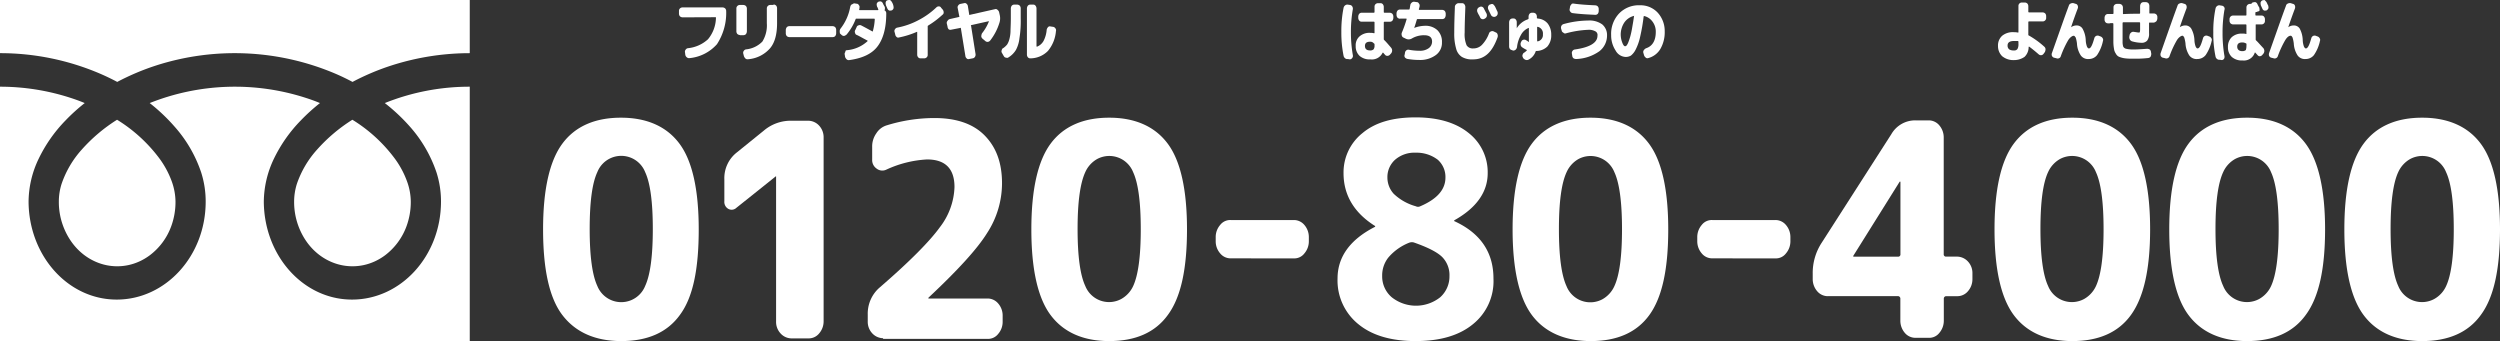
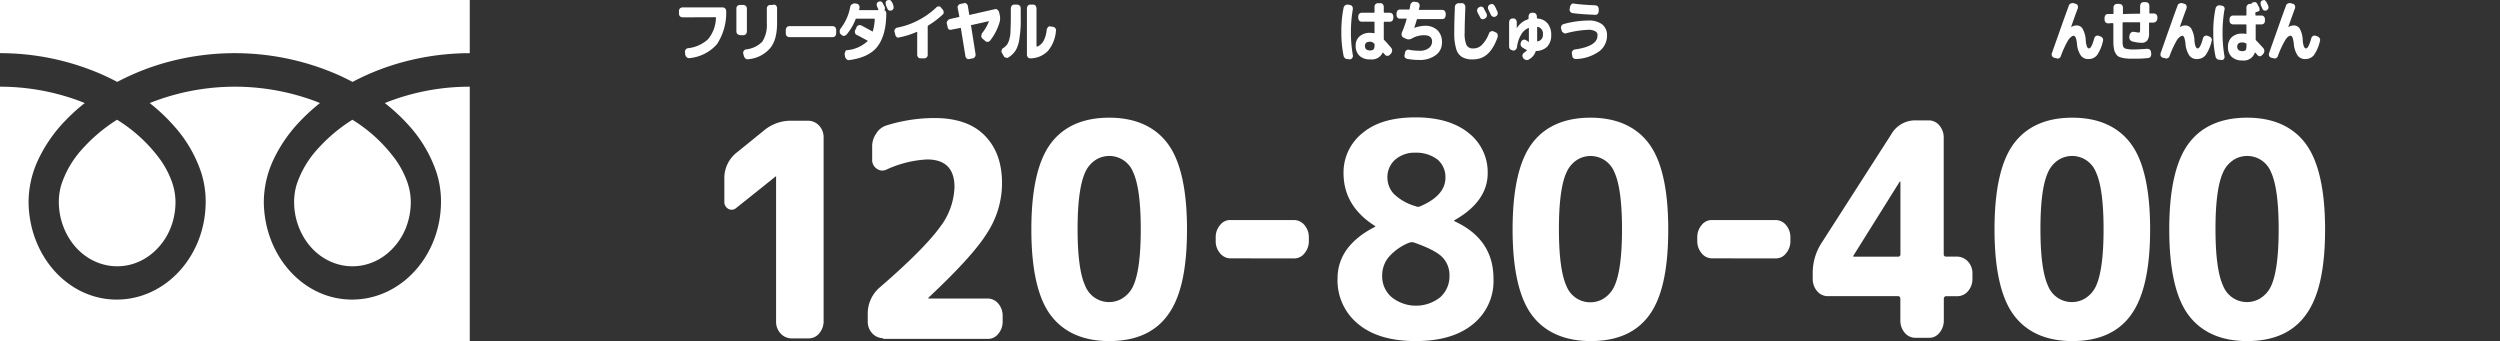
<svg xmlns="http://www.w3.org/2000/svg" viewBox="0 0 559.12 76.28">
  <rect x="0" y="0" width="559.12" height="76.28" fill="#333333" stroke="none" />
  <defs>
    <style>.cls-1{fill:#fff;}</style>
  </defs>
  <g id="レイヤー_2" data-name="レイヤー 2">
    <g id="レイヤー_1-2" data-name="レイヤー 1">
      <g id="グループ_4902" data-name="グループ 4902">
        <g id="グループ_1813" data-name="グループ 1813">
-           <path id="パス_1217" data-name="パス 1217" class="cls-1" d="M152.06,70.43c-2.85,3.95-7.27,5.85-13.12,5.85s-10.27-2-13.19-5.85-4.29-10.28-4.29-19.13,1.43-15.25,4.28-19.13,7.28-5.85,13.13-5.85,10.27,2,13.12,5.85,4.28,10.28,4.28,19.13S155,66.48,152.06,70.43ZM144.29,38.5a5.75,5.75,0,0,0-10.7,0c-1.15,2.45-1.71,6.71-1.71,12.72s.57,10.28,1.71,12.73a5.76,5.76,0,0,0,10.7,0c1.14-2.45,1.71-6.72,1.71-12.73S145.43,40.94,144.29,38.5Z" />
          <path id="パス_1218" data-name="パス 1218" class="cls-1" d="M164.69,46.48a1.53,1.53,0,0,1-1.79.24A1.78,1.78,0,0,1,162,45v-4.9a7.29,7.29,0,0,1,2.78-6l6.06-4.9A9.29,9.29,0,0,1,177,27h3.78a3.36,3.36,0,0,1,2.42,1.1,3.82,3.82,0,0,1,1,2.69v41.1a4.12,4.12,0,0,1-1,2.68,3,3,0,0,1-2.42,1.11H177a3.33,3.33,0,0,1-2.43-1.11,3.78,3.78,0,0,1-1-2.68V39.44h-.07Z" />
          <path id="パス_1219" data-name="パス 1219" class="cls-1" d="M197.5,75.64a3.36,3.36,0,0,1-2.43-1.1,3.77,3.77,0,0,1-1-2.69v-1.5a7.71,7.71,0,0,1,2.71-6.09c6.77-5.85,11.19-10.35,13.41-13.43a15.49,15.49,0,0,0,3.28-9c0-4.12-2.07-6.17-6.14-6.17a24.69,24.69,0,0,0-9.13,2.29,2.05,2.05,0,0,1-2.14-.24,2.31,2.31,0,0,1-1-2.05V32.88A5.05,5.05,0,0,1,196,29.8,4.16,4.16,0,0,1,198.42,28,36.13,36.13,0,0,1,209,26.4c4.85,0,8.63,1.27,11.2,3.88S224.1,36.36,224.1,41a20.43,20.43,0,0,1-3.35,11.14c-2.21,3.56-6.56,8.3-13.05,14.39-.07.07-.07.07-.07.15s0,.08.07.08h13.19a3.1,3.1,0,0,1,2.35,1.11,4.09,4.09,0,0,1,1,2.68V72a4.09,4.09,0,0,1-1,2.68,2.86,2.86,0,0,1-2.35,1.11H197.5Z" />
          <path id="パス_1220" data-name="パス 1220" class="cls-1" d="M261.19,70.43c-2.85,3.95-7.27,5.85-13.12,5.85s-10.27-2-13.13-5.85-4.28-10.28-4.28-19.13,1.43-15.25,4.28-19.13,7.28-5.85,13.13-5.85,10.27,2,13.12,5.85,4.28,10.28,4.28,19.13S264.11,66.48,261.19,70.43ZM253.42,38.5a5.73,5.73,0,0,0-8.07-2.92,6.3,6.3,0,0,0-2.63,2.92C241.57,41,241,45.21,241,51.22s.57,10.28,1.72,12.73a5.72,5.72,0,0,0,8.06,2.91A6.34,6.34,0,0,0,253.42,64c1.14-2.45,1.71-6.72,1.71-12.73S254.56,40.94,253.42,38.5Z" />
          <path id="パス_1221" data-name="パス 1221" class="cls-1" d="M275.24,57.78a3,3,0,0,1-2.35-1.11,4.09,4.09,0,0,1-1-2.68V53a4.1,4.1,0,0,1,1-2.69,2.82,2.82,0,0,1,2.35-1.1h14.13a3.07,3.07,0,0,1,2.35,1.1,4.15,4.15,0,0,1,1,2.69v1a4.15,4.15,0,0,1-1,2.68,2.83,2.83,0,0,1-2.35,1.11Z" />
          <path id="パス_1222" data-name="パス 1222" class="cls-1" d="M329.45,72.48q-4.6,3.8-12.84,3.8t-12.84-3.8a12.56,12.56,0,0,1-4.63-10.19c0-4.82,2.78-8.7,8.34-11.54.07,0,.07-.08.07-.16s0-.08-.07-.08c-4.63-2.92-7-6.88-7-11.78a11.23,11.23,0,0,1,4.28-9c2.85-2.37,6.78-3.48,11.84-3.48s9,1.19,11.84,3.48a11.12,11.12,0,0,1,4.28,9c0,4.19-2.5,7.75-7.42,10.51-.07,0-.07,0-.07.08s0,.16.07.16c5.85,2.69,8.71,7,8.71,12.81A12.33,12.33,0,0,1,329.45,72.48ZM315.11,54.3a11.8,11.8,0,0,0-4.63,3.32,6.44,6.44,0,0,0-1.36,4.11,6.12,6.12,0,0,0,2.14,4.75,8.72,8.72,0,0,0,10.84,0,6.25,6.25,0,0,0,2.07-4.75,5.76,5.76,0,0,0-1.57-4.19q-1.61-1.65-6.42-3.32A1.71,1.71,0,0,0,315.11,54.3Zm1.5-20.15A6.59,6.59,0,0,0,312,35.73a5.22,5.22,0,0,0-1.71,4,5.4,5.4,0,0,0,1.43,3.63,11.65,11.65,0,0,0,4.92,2.77,1.1,1.1,0,0,0,1,0c3.71-1.58,5.63-3.71,5.63-6.4a5.15,5.15,0,0,0-1.71-4A7.78,7.78,0,0,0,316.61,34.15Z" />
          <path id="パス_1223" data-name="パス 1223" class="cls-1" d="M368.89,70.43c-2.85,3.95-7.27,5.85-13.12,5.85s-10.34-2-13.19-5.85-4.29-10.28-4.29-19.13,1.43-15.26,4.28-19.13,7.28-5.85,13.13-5.85,10.27,2,13.12,5.85,4.28,10.28,4.28,19.13S371.75,66.48,368.89,70.43ZM361.05,38.5A5.73,5.73,0,0,0,353,35.58a6.3,6.3,0,0,0-2.63,2.92c-1.15,2.45-1.72,6.71-1.72,12.72S349.2,61.5,350.35,64a5.72,5.72,0,0,0,8.06,2.91A6.34,6.34,0,0,0,361.05,64c1.14-2.45,1.71-6.72,1.71-12.73S362.19,40.94,361.05,38.5Z" />
          <path id="パス_1224" data-name="パス 1224" class="cls-1" d="M382.94,57.78a3,3,0,0,1-2.35-1.11,4.15,4.15,0,0,1-1-2.68V53a4.15,4.15,0,0,1,1-2.69,2.82,2.82,0,0,1,2.35-1.1h14.13a3.06,3.06,0,0,1,2.35,1.1,4.15,4.15,0,0,1,1,2.69v1a4.15,4.15,0,0,1-1,2.68,2.83,2.83,0,0,1-2.35,1.11Z" />
          <path id="パス_1225" data-name="パス 1225" class="cls-1" d="M408.76,66.24a3.11,3.11,0,0,1-2.35-1.11,4.15,4.15,0,0,1-1-2.68V61.18a12.33,12.33,0,0,1,2-6.88L423,30a6.14,6.14,0,0,1,5.35-3.08h3a3.08,3.08,0,0,1,2.36,1.1,4.15,4.15,0,0,1,1,2.69V56.83a.5.5,0,0,0,.57.56h2.42a3.36,3.36,0,0,1,2.43,1.1,3.77,3.77,0,0,1,1,2.69v1.27a4.08,4.08,0,0,1-1,2.68,3.08,3.08,0,0,1-2.43,1.11H435.3a.54.54,0,0,0-.57.52v5a4.17,4.17,0,0,1-1,2.69,2.85,2.85,0,0,1-2.36,1.1h-3a3.09,3.09,0,0,1-2.36-1.1,4.17,4.17,0,0,1-1-2.69v-4.9a.56.56,0,0,0-.47-.63H408.76Zm5.71-9h0c0,.08,0,.16.07.16h9.92a.5.5,0,0,0,.57-.56V40.71c0-.08,0-.08-.07-.08s-.15,0-.15.08Z" />
          <path id="パス_1226" data-name="パス 1226" class="cls-1" d="M476.59,70.43c-2.85,3.95-7.27,5.85-13.12,5.85s-10.27-2-13.12-5.85-4.28-10.28-4.28-19.13,1.42-15.25,4.28-19.13,7.27-5.85,13.12-5.85,10.27,2,13.12,5.85,4.28,10.28,4.28,19.13S479.45,66.48,476.59,70.43ZM468.75,38.5a5.73,5.73,0,0,0-8.07-2.92,6.35,6.35,0,0,0-2.63,2.92c-1.15,2.45-1.71,6.71-1.71,12.72s.57,10.28,1.71,12.73a5.73,5.73,0,0,0,8.07,2.91A6.38,6.38,0,0,0,468.75,64c1.14-2.45,1.71-6.72,1.71-12.73S469.89,40.94,468.75,38.5Z" />
          <path id="パス_1227" data-name="パス 1227" class="cls-1" d="M515.68,70.43c-2.85,3.95-7.27,5.85-13.12,5.85s-10.27-2-13.13-5.85-4.28-10.28-4.28-19.13,1.43-15.25,4.28-19.13,7.28-5.85,13.13-5.85,10.27,2,13.12,5.85S520,42.45,520,51.3,518.61,66.48,515.68,70.43ZM507.91,38.5a5.73,5.73,0,0,0-8.07-2.92,6.3,6.3,0,0,0-2.63,2.92c-1.15,2.45-1.72,6.71-1.72,12.72s.57,10.28,1.72,12.73a5.72,5.72,0,0,0,8.06,2.91A6.34,6.34,0,0,0,507.91,64c1.14-2.45,1.71-6.72,1.71-12.73S509.05,40.94,507.91,38.5Z" />
-           <path id="パス_1228" data-name="パス 1228" class="cls-1" d="M554.84,70.43c-2.85,3.95-7.28,5.85-13.13,5.85s-10.27-2-13.12-5.85-4.28-10.28-4.28-19.13,1.43-15.25,4.28-19.13,7.28-5.85,13.12-5.85,10.28,2,13.13,5.85,4.28,10.28,4.28,19.13S557.76,66.48,554.84,70.43ZM547.06,38.5A5.72,5.72,0,0,0,539,35.58a6.37,6.37,0,0,0-2.64,2.92c-1.14,2.45-1.71,6.71-1.71,12.72s.57,10.28,1.71,12.73a5.73,5.73,0,0,0,8.07,2.91A6.27,6.27,0,0,0,547.06,64c1.15-2.45,1.72-6.72,1.72-12.73S548.21,40.94,547.06,38.5Z" />
          <path id="パス_1229" data-name="パス 1229" class="cls-1" d="M152.63,3.88a.94.94,0,0,1-.57-.24.94.94,0,0,1-.21-.63V2.45a.73.73,0,0,1,.21-.55.8.8,0,0,1,.57-.24h9a.89.89,0,0,1,.57.24.86.86,0,0,1,.21.55,12.8,12.8,0,0,1-2.06,7.43A9.37,9.37,0,0,1,154.2,13a.75.75,0,0,1-.57-.16.93.93,0,0,1-.36-.56l-.07-.55a.72.72,0,0,1,.15-.63.72.72,0,0,1,.5-.32,7.78,7.78,0,0,0,4.49-2A7.72,7.72,0,0,0,160.12,4c0-.08,0-.15-.07-.15Z" />
          <path id="パス_1230" data-name="パス 1230" class="cls-1" d="M165.47,7.83a.89.89,0,0,1-.57-.24.94.94,0,0,1-.21-.63V1.9a.73.73,0,0,1,.21-.55.76.76,0,0,1,.57-.24h.79a.89.89,0,0,1,.57.24.89.89,0,0,1,.21.55V7a1.16,1.16,0,0,1-.21.63.8.8,0,0,1-.57.24h-.79ZM173,1a.89.89,0,0,1,.57.24.9.9,0,0,1,.22.55v3.4c0,2.45-.5,4.35-1.57,5.61a7.27,7.27,0,0,1-4.92,2.45.69.69,0,0,1-.58-.16,1.44,1.44,0,0,1-.35-.55l-.14-.55a.7.7,0,0,1,.14-.64.71.71,0,0,1,.5-.31,5.91,5.91,0,0,0,3.63-1.74,6.91,6.91,0,0,0,1-4.11V1.9a.77.77,0,0,1,.79-.79H173Z" />
          <path id="パス_1231" data-name="パス 1231" class="cls-1" d="M176.53,8.3a.93.93,0,0,1-.57-.23,1,1,0,0,1-.22-.64V6.72a1.09,1.09,0,0,1,.22-.63.78.78,0,0,1,.57-.24h9.7a.89.89,0,0,1,.57.24.94.94,0,0,1,.21.63v.71a1.11,1.11,0,0,1-.21.64.78.78,0,0,1-.57.23Z" />
          <path id="パス_1232" data-name="パス 1232" class="cls-1" d="M189.37,11.23a7.79,7.79,0,0,0,4.63-2c.07-.08.07-.08,0-.16-.93-.47-1.71-.95-2.42-1.27-.22-.07-.29-.23-.36-.47a.7.7,0,0,1,.07-.63l.29-.63a.57.57,0,0,1,.43-.4.71.71,0,0,1,.57,0c.78.4,1.64.87,2.49,1.34.08.08.15,0,.15-.08a12,12,0,0,0,.42-2.61.15.15,0,0,0-.14-.15h-4a.16.16,0,0,0-.15.15,12.16,12.16,0,0,1-2,3.4,1.55,1.55,0,0,1-.57.32.8.8,0,0,1-.58-.24l-.35-.32A3.33,3.33,0,0,1,187.8,7a.94.94,0,0,1,.21-.63,11.08,11.08,0,0,0,2.14-4.83c.07-.23.15-.47.36-.55s.36-.24.57-.24l.5.08a.54.54,0,0,1,.5.32.55.55,0,0,1,.14.55.92.92,0,0,1-.07.4v.08l.07.08h4.14a.07.07,0,0,0,.07-.07h0V2.06c-.07-.08-.07-.16-.14-.32s-.15-.24-.15-.31a1.76,1.76,0,0,1-.07-.56.79.79,0,0,1,.36-.47A1.24,1.24,0,0,1,197,.32a.75.75,0,0,1,.43.39c.07.08.07.24.21.4a1.87,1.87,0,0,0,.22.39,1.26,1.26,0,0,1,0,.72c-.08.08,0,.15.07.15a.77.77,0,0,1,.28.64c0,3.32-.71,5.77-2,7.43s-3.43,2.61-6.28,3a.7.7,0,0,1-.57-.16,1.46,1.46,0,0,1-.36-.55l-.07-.48a.65.65,0,0,1,.14-.63.32.32,0,0,1,.21-.38ZM199.42.4a1.87,1.87,0,0,1,.22.39,1.9,1.9,0,0,1,.14.4,1.91,1.91,0,0,1,.07.63.81.81,0,0,1-.36.48,1.36,1.36,0,0,1-.57.07.75.75,0,0,1-.43-.39l-.35-.79a1.94,1.94,0,0,1-.07-.63c.07-.24.14-.4.35-.48A1.63,1.63,0,0,1,199,0,.78.78,0,0,1,199.42.4Z" />
          <path id="パス_1233" data-name="パス 1233" class="cls-1" d="M200.21,7.67l-.15-.55a.67.67,0,0,1,.15-.64.71.71,0,0,1,.5-.31,16.68,16.68,0,0,0,4.7-1.66,17.29,17.29,0,0,0,4-2.85.73.73,0,0,1,.57-.23.54.54,0,0,1,.5.31l.35.4a1,1,0,0,1,.22.63.59.59,0,0,1-.29.55,19.3,19.3,0,0,1-3.14,2.37c-.07.08-.14.08-.14.16v6.41a.73.73,0,0,1-.21.55.8.8,0,0,1-.57.24h-.86a.67.67,0,0,1-.5-.24.86.86,0,0,1-.21-.55V7.12h-.07a19.56,19.56,0,0,1-4,1.26.5.5,0,0,1-.57-.15A.84.84,0,0,1,200.21,7.67Z" />
          <path id="パス_1234" data-name="パス 1234" class="cls-1" d="M211.91,5.93l-.15-.63a.66.66,0,0,1,.15-.63.84.84,0,0,1,.49-.4l2.07-.47c.07,0,.15-.08.07-.16l-.35-1.82a.65.65,0,0,1,.14-.63.72.72,0,0,1,.5-.32l.78-.16a.53.53,0,0,1,.58.16.8.8,0,0,1,.28.55l.29,1.82c0,.08.07.16.14.08l5.63-1.27a.52.52,0,0,1,.57.16.93.93,0,0,1,.36.56l.14.63a3.23,3.23,0,0,1-.07,1.66,12.43,12.43,0,0,1-2.07,4,.84.84,0,0,1-.57.31.77.77,0,0,1-.57-.23l-.57-.48a.81.81,0,0,1-.29-.55,2,2,0,0,1,.15-.64,10.34,10.34,0,0,0,1.56-2.68V4.75h-.07l-3.85.86a.09.09,0,0,0-.07.16l1,6.33a.92.92,0,0,1-.14.63.72.72,0,0,1-.5.32l-.79.15a.52.52,0,0,1-.57-.15.84.84,0,0,1-.28-.56l-1-6.16c0-.08-.07-.16-.15-.08l-2,.39a.67.67,0,0,1-.57-.08A1,1,0,0,1,211.91,5.93Z" />
          <path id="パス_1235" data-name="パス 1235" class="cls-1" d="M224.46,12.49l-.36-.63a.64.64,0,0,1-.07-.63c.07-.24.14-.4.36-.48a4.53,4.53,0,0,0,.85-.79,4.11,4.11,0,0,0,.5-1.18A7.49,7.49,0,0,0,226,7c0-.71.07-1.58.07-2.85V1.9a1.08,1.08,0,0,1,.21-.63.76.76,0,0,1,.57-.24h.64a.93.93,0,0,1,.58.24.94.94,0,0,1,.21.63V4.11A24.26,24.26,0,0,1,228,8.54a7.12,7.12,0,0,1-.78,2.61,4.92,4.92,0,0,1-1.64,1.66.52.52,0,0,1-.57.08C224.74,12.89,224.6,12.73,224.46,12.49Zm5.92.56a.67.67,0,0,1-.5-.24.94.94,0,0,1-.21-.63V1.9a1.08,1.08,0,0,1,.21-.63.72.72,0,0,1,.5-.24h.71a.62.62,0,0,1,.5.24,1,1,0,0,1,.22.63v8.45c0,.08.07.08.14.08a2.91,2.91,0,0,0,1.43-1.26,6.51,6.51,0,0,0,.71-2.53,1.31,1.31,0,0,1,.29-.56.51.51,0,0,1,.57-.16l.57.08a.72.72,0,0,1,.5.32.65.65,0,0,1,.14.63,7.93,7.93,0,0,1-1.78,4.43,5.54,5.54,0,0,1-4,1.67Z" />
          <path id="パス_1236" data-name="パス 1236" class="cls-1" d="M301.42,13.2a.7.7,0,0,1-.57-.15.93.93,0,0,1-.36-.56,26.13,26.13,0,0,1-.5-5.37,26.22,26.22,0,0,1,.5-5.38.91.91,0,0,1,.36-.55.79.79,0,0,1,.57-.16l.5.08a.69.69,0,0,1,.5.32.92.92,0,0,1,.14.63,29.39,29.39,0,0,0-.43,5.14,29.36,29.36,0,0,0,.43,5.13.73.73,0,0,1-.14.64.71.71,0,0,1-.5.31Zm5.06.08a3.36,3.36,0,0,1-2.42-.79,2.91,2.91,0,0,1-.86-2.21,2.63,2.63,0,0,1,.86-2.14,3.33,3.33,0,0,1,2.42-.79,2.62,2.62,0,0,1,.79.08c.07,0,.14,0,.14-.08V5a.15.15,0,0,0-.14-.15h-2.78a.65.65,0,0,1-.5-.24,1,1,0,0,1-.22-.63V3.72a1.07,1.07,0,0,1,.22-.63.7.7,0,0,1,.5-.24h2.78a.16.16,0,0,0,.14-.16V1.51a.74.74,0,0,1,.21-.56.8.8,0,0,1,.58-.24h.57a.67.67,0,0,1,.5.24,1,1,0,0,1,.21.56V2.69a.16.16,0,0,0,.14.16h1.21a.89.89,0,0,1,.57.24,1,1,0,0,1,.22.63V4a1.09,1.09,0,0,1-.22.63.73.73,0,0,1-.57.23h-1.21a.17.17,0,0,0-.14.16V8.7a.32.32,0,0,0,.07.23c.43.4.93,1,1.57,1.74a1,1,0,0,1,0,1.27l-.29.32a.77.77,0,0,1-.57.23.62.62,0,0,1-.5-.23l-.21-.24-.21-.24h-.08a.08.08,0,0,0-.07.07h0A2.65,2.65,0,0,1,306.48,13.28Zm-.07-3.95c-.78,0-1.14.32-1.14.95s.35,1,1.14,1a1.06,1.06,0,0,0,.78-.24,1.33,1.33,0,0,0,.22-.87V9.88a.18.18,0,0,0-.14-.16,1,1,0,0,0-.86-.39Z" />
          <path id="パス_1237" data-name="パス 1237" class="cls-1" d="M313.12,4.19a.88.88,0,0,1-.57-.23,1,1,0,0,1-.22-.64V3a1.09,1.09,0,0,1,.22-.63.74.74,0,0,1,.57-.24h2a.17.17,0,0,0,.15-.16c0-.13.05-.26.07-.39a2.57,2.57,0,0,1,.07-.4.8.8,0,0,1,.28-.55.76.76,0,0,1,.57-.24l.58.08a.52.52,0,0,1,.49.31.67.67,0,0,1,.15.64.64.64,0,0,1-.07.31c0,.16-.08.24-.08.32s0,.16.08.16h5.13a.88.88,0,0,1,.57.23,1,1,0,0,1,.22.64V3.4a1.2,1.2,0,0,1-.22.64.77.77,0,0,1-.57.23H317a.16.16,0,0,0-.14.16c-.15.47-.29,1-.58,1.82h0a6.9,6.9,0,0,1,2.36-.48,3.88,3.88,0,0,1,2.85,1,3.58,3.58,0,0,1,1,2.69,3.37,3.37,0,0,1-1.35,2.84,5.9,5.9,0,0,1-3.71,1.11,15.34,15.34,0,0,1-2.71-.24,1.06,1.06,0,0,1-.5-.31.66.66,0,0,1-.07-.64l.07-.39a.8.8,0,0,1,.28-.55.68.68,0,0,1,.57-.16,12.5,12.5,0,0,0,2.36.23,3.28,3.28,0,0,0,2.07-.55,1.82,1.82,0,0,0,.78-1.5c0-.95-.57-1.42-1.78-1.42a5.33,5.33,0,0,0-2.71.71,1.4,1.4,0,0,1-1.36.08l-.49-.24a.68.68,0,0,1-.43-.47,1,1,0,0,1,0-.64,25.42,25.42,0,0,0,1.07-3c0-.08,0-.16-.07-.16h-1.36Z" />
          <path id="パス_1238" data-name="パス 1238" class="cls-1" d="M329.45,13.28a4.42,4.42,0,0,1-2.5-.55,3.07,3.07,0,0,1-1.28-1.82,11.82,11.82,0,0,1-.43-3.56c0-2,.07-3.95.14-5.77a.75.75,0,0,1,.29-.63.78.78,0,0,1,.57-.24H327a.65.65,0,0,1,.5.24,1,1,0,0,1,.22.63c-.07,2-.15,3.88-.15,5.7a6.37,6.37,0,0,0,.43,2.84,1.6,1.6,0,0,0,1.5.71,2.66,2.66,0,0,0,1.93-.79A7.47,7.47,0,0,0,333,7.51a.69.69,0,0,1,.42-.47A.71.71,0,0,1,334,7l.5.24a.64.64,0,0,1,.43.47,1,1,0,0,1,0,.63C333.73,11.7,332,13.28,329.45,13.28Zm1.43-11.7a.71.71,0,0,1,.57-.07.73.73,0,0,1,.42.39c.15.32.36.71.58,1.11a1,1,0,0,1,.07.63.82.82,0,0,1-.36.47l-.14.08a.68.68,0,0,1-1-.31,4.25,4.25,0,0,0-.29-.56,4.73,4.73,0,0,1-.28-.55.91.91,0,0,1-.07-.63.76.76,0,0,1,.35-.48Zm3.42-.23c.29.55.43.95.57,1.18a1,1,0,0,1,.07.64.8.8,0,0,1-.35.47l-.15.08a.71.71,0,0,1-.57,0,.76.76,0,0,1-.43-.4l-.57-1.18a1,1,0,0,1-.07-.63.81.81,0,0,1,.36-.48L333.3,1a.76.76,0,0,1,.57-.08,1.25,1.25,0,0,1,.43.48Z" />
          <path id="パス_1239" data-name="パス 1239" class="cls-1" d="M338.29,11.23a.93.93,0,0,1-.57-.24.94.94,0,0,1-.21-.63V5a1.16,1.16,0,0,1,.21-.63.8.8,0,0,1,.57-.24h.22a.63.63,0,0,1,.5.24.94.94,0,0,1,.21.63V6.32h0a4.57,4.57,0,0,1,2.5-2c.07-.08.14-.08.14-.16V3.72a1.13,1.13,0,0,1,.21-.63.74.74,0,0,1,.5-.24h.36a.89.89,0,0,1,.57.24,1,1,0,0,1,.22.63V4c0,.07.07.07.14.15a3.13,3.13,0,0,1,2.28,1.11,4,4,0,0,1,.79,2.53,3.78,3.78,0,0,1-.86,2.61,3.58,3.58,0,0,1-2.5,1,.16.16,0,0,0-.14.16,3.22,3.22,0,0,1-1.64,1.81.88.88,0,0,1-.64,0,1.26,1.26,0,0,1-.5-.39l-.07-.16a.71.71,0,0,1-.07-.55c.07-.16.14-.4.35-.48a3.75,3.75,0,0,0,.57-.47c.07-.08.07-.16,0-.16a7.69,7.69,0,0,1-1.07-.63.84.84,0,0,1-.28-.56.92.92,0,0,1,.14-.63l.07-.16a.71.71,0,0,1,.5-.31.75.75,0,0,1,.57.16,1,1,0,0,1,.43.31c.07.08.14,0,.14-.08V6.33c0-.08,0-.08-.07-.08a3.4,3.4,0,0,0-1.71,1.58,6.93,6.93,0,0,0-.86,2.61,1,1,0,0,1-.28.63.8.8,0,0,1-.57.24h-.15Zm6.78-3.56A1.53,1.53,0,0,0,343.93,6c-.08,0-.15,0-.15.08V9.17c0,.08.07.08.15.08A1.46,1.46,0,0,0,345.07,7.67Z" />
          <path id="パス_1240" data-name="パス 1240" class="cls-1" d="M349.28,6.88l-.14-.47a.89.89,0,0,1,.07-.64.81.81,0,0,1,.5-.39,21.29,21.29,0,0,1,5.49-.79,4.88,4.88,0,0,1,3.14.87,3.1,3.1,0,0,1,1.07,2.45,4.44,4.44,0,0,1-1.71,3.55,9.52,9.52,0,0,1-5.21,1.74,1.17,1.17,0,0,1-.57-.16.81.81,0,0,1-.29-.55l-.07-.47a.73.73,0,0,1,.14-.64.71.71,0,0,1,.5-.31c3.36-.48,5.07-1.5,5.07-3.08a.91.91,0,0,0-.5-1,3,3,0,0,0-1.64-.32,22.25,22.25,0,0,0-4.92.79.51.51,0,0,1-.57-.16C349.42,7.2,349.28,7,349.28,6.88ZM351.85.79c1.64.24,3.28.32,4.92.4a.89.89,0,0,1,.57.24.89.89,0,0,1,.21.55v.47a1.09,1.09,0,0,1-.21.64.75.75,0,0,1-.5.23c-1.64-.08-3.35-.15-5.14-.39a.72.72,0,0,1-.5-.32.68.68,0,0,1-.14-.63l.07-.4a.81.81,0,0,1,.29-.55C351.42.87,351.63.79,351.85.79Z" />
-           <path id="パス_1241" data-name="パス 1241" class="cls-1" d="M363.47,12.73a2.68,2.68,0,0,1-2.14-1.42,6.21,6.21,0,0,1-1-3.48A6.63,6.63,0,0,1,362.12,3a6.14,6.14,0,0,1,4.7-1.82,5.22,5.22,0,0,1,3.93,1.66A6.09,6.09,0,0,1,372.31,7a7.47,7.47,0,0,1-1,4,4.49,4.49,0,0,1-2.72,2,.52.52,0,0,1-.57-.16,1,1,0,0,1-.35-.55l-.14-.48a.68.68,0,0,1,.14-.63,1.22,1.22,0,0,1,.5-.4c1.42-.47,2.14-1.74,2.14-3.63a3.65,3.65,0,0,0-.72-2.3,3.22,3.22,0,0,0-1.85-1.26c-.07,0-.07,0-.14.08a41.74,41.74,0,0,1-.79,4.58,11.69,11.69,0,0,1-1,2.84,3.93,3.93,0,0,1-1.07,1.35A2.31,2.31,0,0,1,363.47,12.73Zm1.93-9.17a3.71,3.71,0,0,0-2.14,1.5,4.93,4.93,0,0,0-.79,2.69,5.08,5.08,0,0,0,.36,1.81c.21.56.43.79.64.79a.61.61,0,0,0,.36-.23,3.16,3.16,0,0,0,.36-.71c.16-.42.3-.84.42-1.27a18.85,18.85,0,0,0,.43-2c.14-.79.29-1.66.43-2.68V3.4c0,.16-.07.16-.07.16Z" />
-           <path id="パス_1242" data-name="パス 1242" class="cls-1" d="M450.42,13.44a3.91,3.91,0,0,1-2.64-.87,3.13,3.13,0,0,1-.93-2.29A2.89,2.89,0,0,1,447.78,8a3.75,3.75,0,0,1,2.64-.8,3.58,3.58,0,0,1,.86.08c.07,0,.14,0,.14-.08V1.35a.75.75,0,0,1,.21-.56.78.78,0,0,1,.57-.23h.64a.88.88,0,0,1,.57.23.93.93,0,0,1,.22.56V2.62a.15.15,0,0,0,.14.15h3.07a.89.89,0,0,1,.57.24.91.91,0,0,1,.21.55V4a.73.73,0,0,1-.21.55.76.76,0,0,1-.57.24h-3.07a.15.15,0,0,0-.14.16V7.75c0,.08,0,.16.07.16a19.1,19.1,0,0,1,3.5,2.53.8.8,0,0,1,.28.55,1.57,1.57,0,0,1-.14.64l-.29.39a.72.72,0,0,1-.5.32.75.75,0,0,1-.57-.16c-1-.87-1.71-1.42-2.14-1.74h-.07a.07.07,0,0,0-.07.07h0a3,3,0,0,1-.92,2.21A4.11,4.11,0,0,1,450.42,13.44Zm0-4.27c-.93,0-1.43.32-1.43,1a1.07,1.07,0,0,0,.36.87,1.84,1.84,0,0,0,1.07.24.85.85,0,0,0,.78-.32,2.21,2.21,0,0,0,.22-1.19V9.33a.17.17,0,0,0-.14-.16Z" />
          <path id="パス_1243" data-name="パス 1243" class="cls-1" d="M459.33,12.89a.78.78,0,0,1-.42-.4.86.86,0,0,1,0-.63c1.71-4.82,2.92-8.3,3.78-10.59a.68.68,0,0,1,.42-.48,1,1,0,0,1,.65-.08l.5.16a.57.57,0,0,1,.42.4.86.86,0,0,1,0,.63c-.57,1.5-1.07,2.92-1.49,4.19h0a2.14,2.14,0,0,1,1.21-.4,1.52,1.52,0,0,1,1.35.71,5.73,5.73,0,0,1,.72,2.53,4.69,4.69,0,0,0,.28,1.5c.14.24.22.4.43.4.43,0,.78-.79,1.21-2.29a.81.81,0,0,1,.36-.48.76.76,0,0,1,.57-.08l.43.16a.89.89,0,0,1,.5.4.7.7,0,0,1,.07.63A8.77,8.77,0,0,1,469,12.33a2.34,2.34,0,0,1-1.85.87,2,2,0,0,1-1.78-.79,5.35,5.35,0,0,1-.86-2.68,6.91,6.91,0,0,0-.29-1.35C464,8.15,464,8,463.76,8s-.79.31-1.22,1a21.2,21.2,0,0,0-1.64,3.55.68.68,0,0,1-.42.48.71.71,0,0,1-.57,0Z" />
          <path id="パス_1244" data-name="パス 1244" class="cls-1" d="M471.46,5.22a.74.74,0,0,1-.57-.24.94.94,0,0,1-.21-.63V4a1.08,1.08,0,0,1,.21-.63.74.74,0,0,1,.5-.24h1.14a.16.16,0,0,0,.15-.15V1.66a.73.73,0,0,1,.21-.55.78.78,0,0,1,.57-.24H474a.89.89,0,0,1,.57.24.92.92,0,0,1,.22.55V3c0,.07,0,.15.07.15,1.64-.08,2.92-.08,3.63-.08a.15.15,0,0,0,.14-.15V1.35a1.2,1.2,0,0,1,.22-.64.77.77,0,0,1,.57-.23h.5a.88.88,0,0,1,.57.23,1,1,0,0,1,.21.64v1.5c0,.08,0,.16.07.16h.93a.88.88,0,0,1,.57.23.8.8,0,0,1,.22.56v.31a1.2,1.2,0,0,1-.22.64,1.28,1.28,0,0,1-.57.31h-1c-.07,0-.07.08-.07.16V7.43a2.47,2.47,0,0,1-.43,1.66,1.61,1.61,0,0,1-1.28.48,8.12,8.12,0,0,1-2.07-.32.84.84,0,0,1-.5-.39,1.08,1.08,0,0,1-.14-.64l.07-.39a.93.93,0,0,1,.36-.56.7.7,0,0,1,.57-.15c.57.08.93.15,1.07.15s.28,0,.28-.07.07-.24.07-.56V5.14a.16.16,0,0,0-.14-.16h-3.63a.18.18,0,0,0-.15.16V9.33a3.46,3.46,0,0,0,.15,1.11,1,1,0,0,0,.64.47,6.92,6.92,0,0,0,1.57.16c.93,0,2-.08,3.14-.16a1.29,1.29,0,0,1,.57.16.8.8,0,0,1,.28.55l.07.4a1.52,1.52,0,0,1-.14.63.72.72,0,0,1-.5.32,23.42,23.42,0,0,1-3.35.15,12.67,12.67,0,0,1-1.85-.07,5.3,5.3,0,0,1-1.29-.32,1.46,1.46,0,0,1-.78-.71,2.44,2.44,0,0,1-.43-1.11,9.28,9.28,0,0,1-.14-1.58v-4a.16.16,0,0,0-.15-.15H472A1.21,1.21,0,0,1,471.46,5.22Z" />
          <path id="パス_1245" data-name="パス 1245" class="cls-1" d="M483.66,12.89a.77.77,0,0,1-.43-.4,1,1,0,0,1,0-.63C484.94,7,486.15,3.56,487,1.27a.67.67,0,0,1,.43-.48.94.94,0,0,1,.64-.08l.5.16a.6.6,0,0,1,.43.4,1,1,0,0,1,0,.63c-.57,1.5-1.07,2.92-1.5,4.19h0a2.14,2.14,0,0,1,1.21-.4,1.55,1.55,0,0,1,1.36.71,5.85,5.85,0,0,1,.71,2.53,4.69,4.69,0,0,0,.28,1.5c.15.24.22.4.43.4.43,0,.79-.79,1.21-2.29a.81.81,0,0,1,.36-.48.76.76,0,0,1,.57-.08l.43.16a.86.86,0,0,1,.5.4.67.67,0,0,1,.07.63,8.93,8.93,0,0,1-1.35,3.16,2.36,2.36,0,0,1-1.86.87,2,2,0,0,1-1.78-.79,5.45,5.45,0,0,1-.86-2.68,7.71,7.71,0,0,0-.28-1.35c-.15-.23-.22-.39-.43-.39s-.79.31-1.21,1a20.43,20.43,0,0,0-1.64,3.55.72.72,0,0,1-.43.48.71.71,0,0,1-.57,0Z" />
          <path id="パス_1246" data-name="パス 1246" class="cls-1" d="M496.42,13.36a.71.71,0,0,1-.57-.16.87.87,0,0,1-.35-.55,24.9,24.9,0,0,1-.5-5.38,24.81,24.81,0,0,1,.5-5.37.87.87,0,0,1,.35-.55.75.75,0,0,1,.57-.16l.5.08a.71.71,0,0,1,.5.31.66.66,0,0,1,.07.64,29.35,29.35,0,0,0-.42,5.13,29.39,29.39,0,0,0,.42,5.14,1,1,0,0,1-.07.63.69.69,0,0,1-.5.32Zm8.42-10.75a.44.44,0,0,1-.29.08.18.18,0,0,0-.14.16v.48a.16.16,0,0,0,.14.15h1.29a.63.63,0,0,1,.5.24.91.91,0,0,1,.21.55v.4a.73.73,0,0,1-.21.55.74.74,0,0,1-.5.24h-1.29c-.07,0-.07.08-.07.16V8.78a.34.34,0,0,0,.07.24c.36.31.93,1,1.64,1.74a1,1,0,0,1,0,1.26l-.28.32a.76.76,0,0,1-.5.24.63.63,0,0,1-.5-.24l-.5-.55c-.07-.08-.07-.08-.14,0a2.54,2.54,0,0,1-2.71,1.73,3.37,3.37,0,0,1-2.43-.79,2.89,2.89,0,0,1-.85-2.21,2.9,2.9,0,0,1,.85-2.21,3.28,3.28,0,0,1,2.43-.79,2.28,2.28,0,0,1,.78.08c.07,0,.07,0,.07-.08V5.61a.15.15,0,0,0-.14-.15h-2.85a.89.89,0,0,1-.57-.24.92.92,0,0,1-.22-.55v-.4a.78.78,0,0,1,.22-.55.74.74,0,0,1,.57-.24h2.85a.15.15,0,0,0,.14-.16V1.66a.79.79,0,0,1,.79-.79h.21c.07,0,.15,0,.15-.08s.14-.23.28-.23a1.26,1.26,0,0,1,.57-.08.72.72,0,0,1,.43.39c.07.08.07.24.21.4a1.87,1.87,0,0,0,.22.39,2,2,0,0,1,.07.64C505.34,2.53,505.05,2.53,504.84,2.61Zm-2.42,7.59V9.88c0-.07,0-.15-.07-.15a1.67,1.67,0,0,0-.86-.24c-.79,0-1.14.32-1.14.95s.42,1,1.14,1a1.22,1.22,0,0,0,.78-.24,2.77,2.77,0,0,0,.14-1ZM506.84.4a1.83,1.83,0,0,1,.21.39,2.15,2.15,0,0,0,.21.4,1.91,1.91,0,0,1,.08.63,1.27,1.27,0,0,1-.36.48,1.38,1.38,0,0,1-.57.07A.72.72,0,0,1,506,2l-.36-.79a2.26,2.26,0,0,1-.07-.63.81.81,0,0,1,.36-.48,1.58,1.58,0,0,1,.57-.08Z" />
          <path id="パス_1247" data-name="パス 1247" class="cls-1" d="M507.91,12.89a.77.77,0,0,1-.43-.4,1,1,0,0,1,0-.63c1.71-4.82,2.92-8.3,3.78-10.59a.67.67,0,0,1,.43-.48.94.94,0,0,1,.64-.08l.5.16a.58.58,0,0,1,.43.4,1,1,0,0,1,0,.63c-.57,1.5-1.07,2.92-1.5,4.19h0a2.14,2.14,0,0,1,1.21-.4,1.55,1.55,0,0,1,1.36.71A5.85,5.85,0,0,1,515,8.93a4.69,4.69,0,0,0,.28,1.5c.15.24.22.4.43.4.43,0,.79-.79,1.21-2.29a.81.81,0,0,1,.36-.48.76.76,0,0,1,.57-.08l.43.16a.86.86,0,0,1,.5.4.67.67,0,0,1,.07.63,8.75,8.75,0,0,1-1.35,3.16,2.36,2.36,0,0,1-1.86.87,2,2,0,0,1-1.78-.79A5.45,5.45,0,0,1,513,9.73a7.71,7.71,0,0,0-.28-1.35c-.15-.23-.22-.39-.43-.39-.36,0-.79.31-1.21,1a21.2,21.2,0,0,0-1.64,3.55.72.72,0,0,1-.43.48.71.71,0,0,1-.57,0Z" />
        </g>
        <g id="グループ_816" data-name="グループ 816">
          <path id="パス_151" data-name="パス 151" class="cls-1" d="M0,0V11.89a56.77,56.77,0,0,1,22.6,4.68c1.24.54,2.45,1.13,3.62,1.75a54.7,54.7,0,0,1,8.55-3.63,57.51,57.51,0,0,1,40.45,1.88c1.25.54,2.45,1.13,3.62,1.75a54.41,54.41,0,0,1,8.56-3.63,57.45,57.45,0,0,1,17.66-2.8V0Z" />
          <path id="パス_152" data-name="パス 152" class="cls-1" d="M65.78,45.1A15.52,15.52,0,0,0,68,53.18c4,6.62,12.17,8.37,18.15,3.89a14.32,14.32,0,0,0,4.72-6.35,15.76,15.76,0,0,0,1-5.62,13.43,13.43,0,0,0-.84-4.54,20.23,20.23,0,0,0-2.6-4.91,33.93,33.93,0,0,0-9.62-8.87,36.58,36.58,0,0,0-7.9,6.68,22.14,22.14,0,0,0-4.5,7.62A13.33,13.33,0,0,0,65.78,45.1Z" />
          <path id="パス_153" data-name="パス 153" class="cls-1" d="M91.63,28.27a29.74,29.74,0,0,1,6,10.32,21.37,21.37,0,0,1,1,6.51C98.61,57.24,89.68,67,78.73,67S59.07,57.14,59,45.1a22.63,22.63,0,0,1,2.27-9.62,32.37,32.37,0,0,1,6-8.54,42.55,42.55,0,0,1,4.29-3.89c-1-.42-2.1-.82-3.2-1.17a51.48,51.48,0,0,0-34.88,1.17A40.49,40.49,0,0,1,39,28.27a29.49,29.49,0,0,1,6,10.32,21.38,21.38,0,0,1,1,6.51C46,57.23,37.05,67,26.1,67S6.45,57.14,6.39,45.1a22.45,22.45,0,0,1,2.27-9.62,32.39,32.39,0,0,1,6-8.55,41.28,41.28,0,0,1,4.29-3.88c-1-.42-2.1-.82-3.19-1.17A51,51,0,0,0,0,19.39V76.28H105.06V19.39a50.78,50.78,0,0,0-19,3.66A41.19,41.19,0,0,1,91.63,28.27Z" />
          <path id="パス_154" data-name="パス 154" class="cls-1" d="M13.16,45.1a15.42,15.42,0,0,0,2.23,8.08c4,6.62,12.16,8.37,18.14,3.89a14.18,14.18,0,0,0,4.72-6.35,15.77,15.77,0,0,0,1-5.62,13.68,13.68,0,0,0-.84-4.54,20.58,20.58,0,0,0-2.6-4.91,34.1,34.1,0,0,0-9.63-8.87,36.58,36.58,0,0,0-7.9,6.68,22.11,22.11,0,0,0-4.49,7.62A13,13,0,0,0,13.16,45.1Z" />
        </g>
      </g>
    </g>
  </g>
</svg>